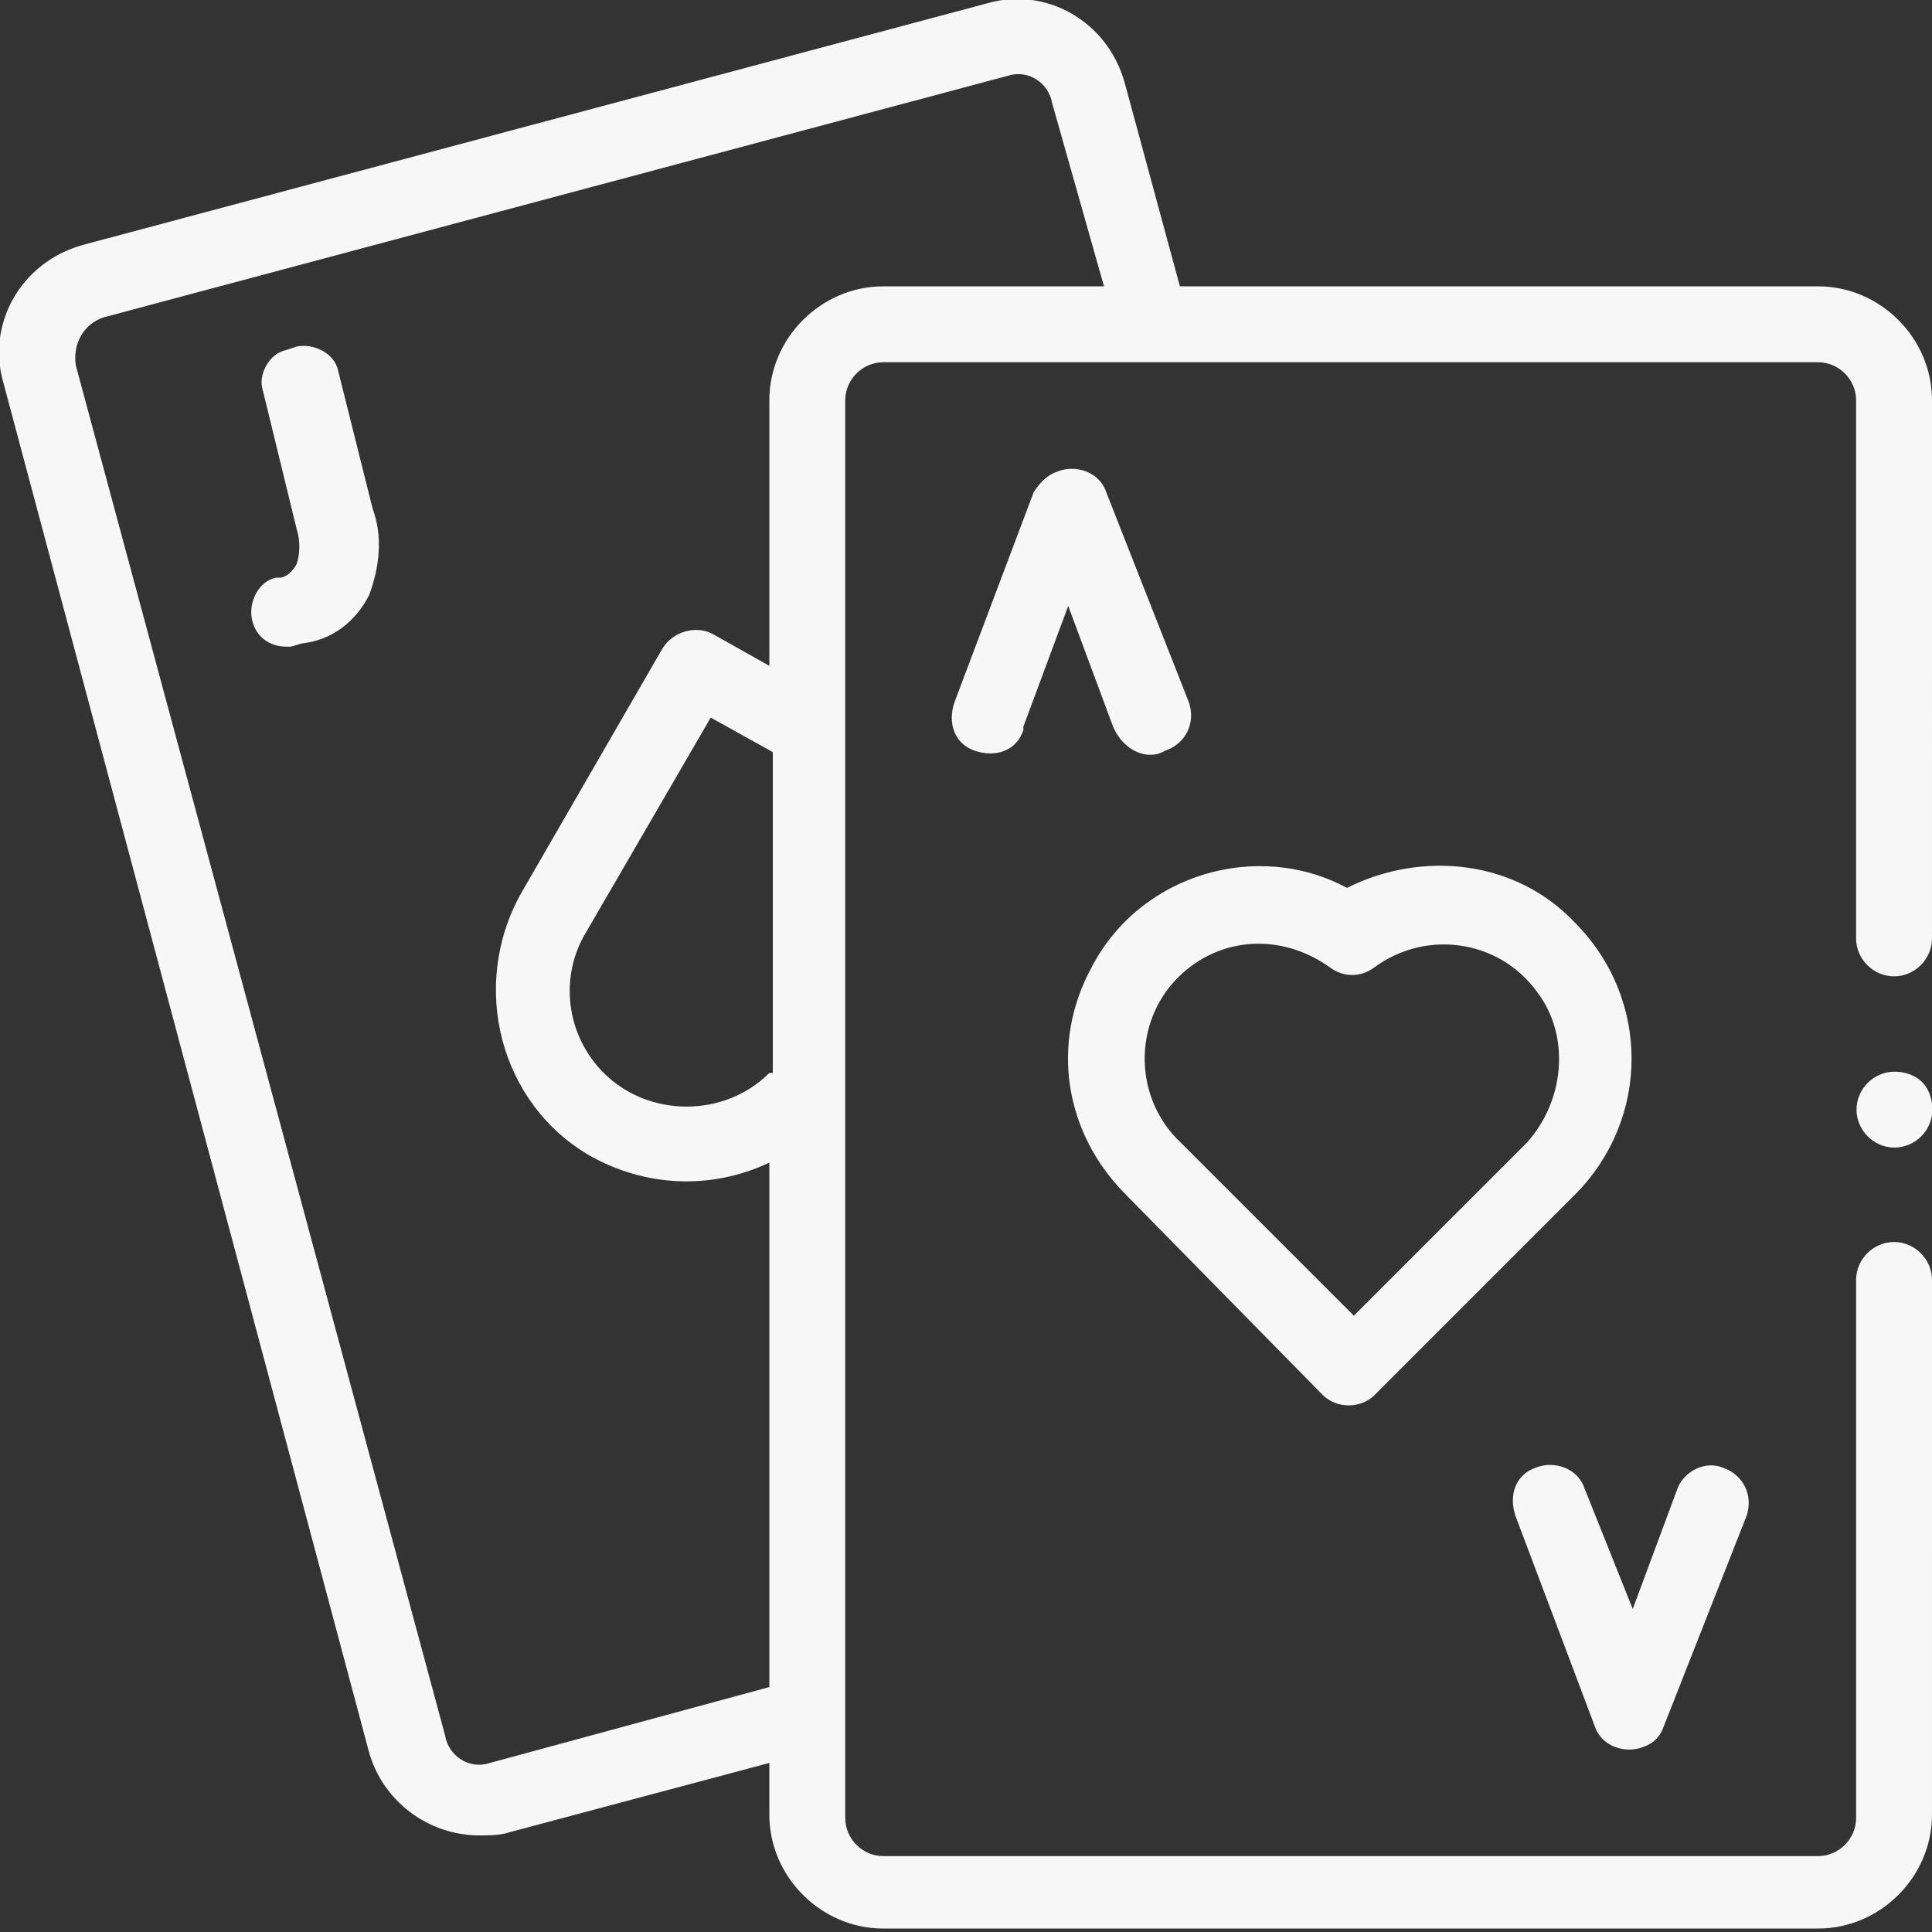
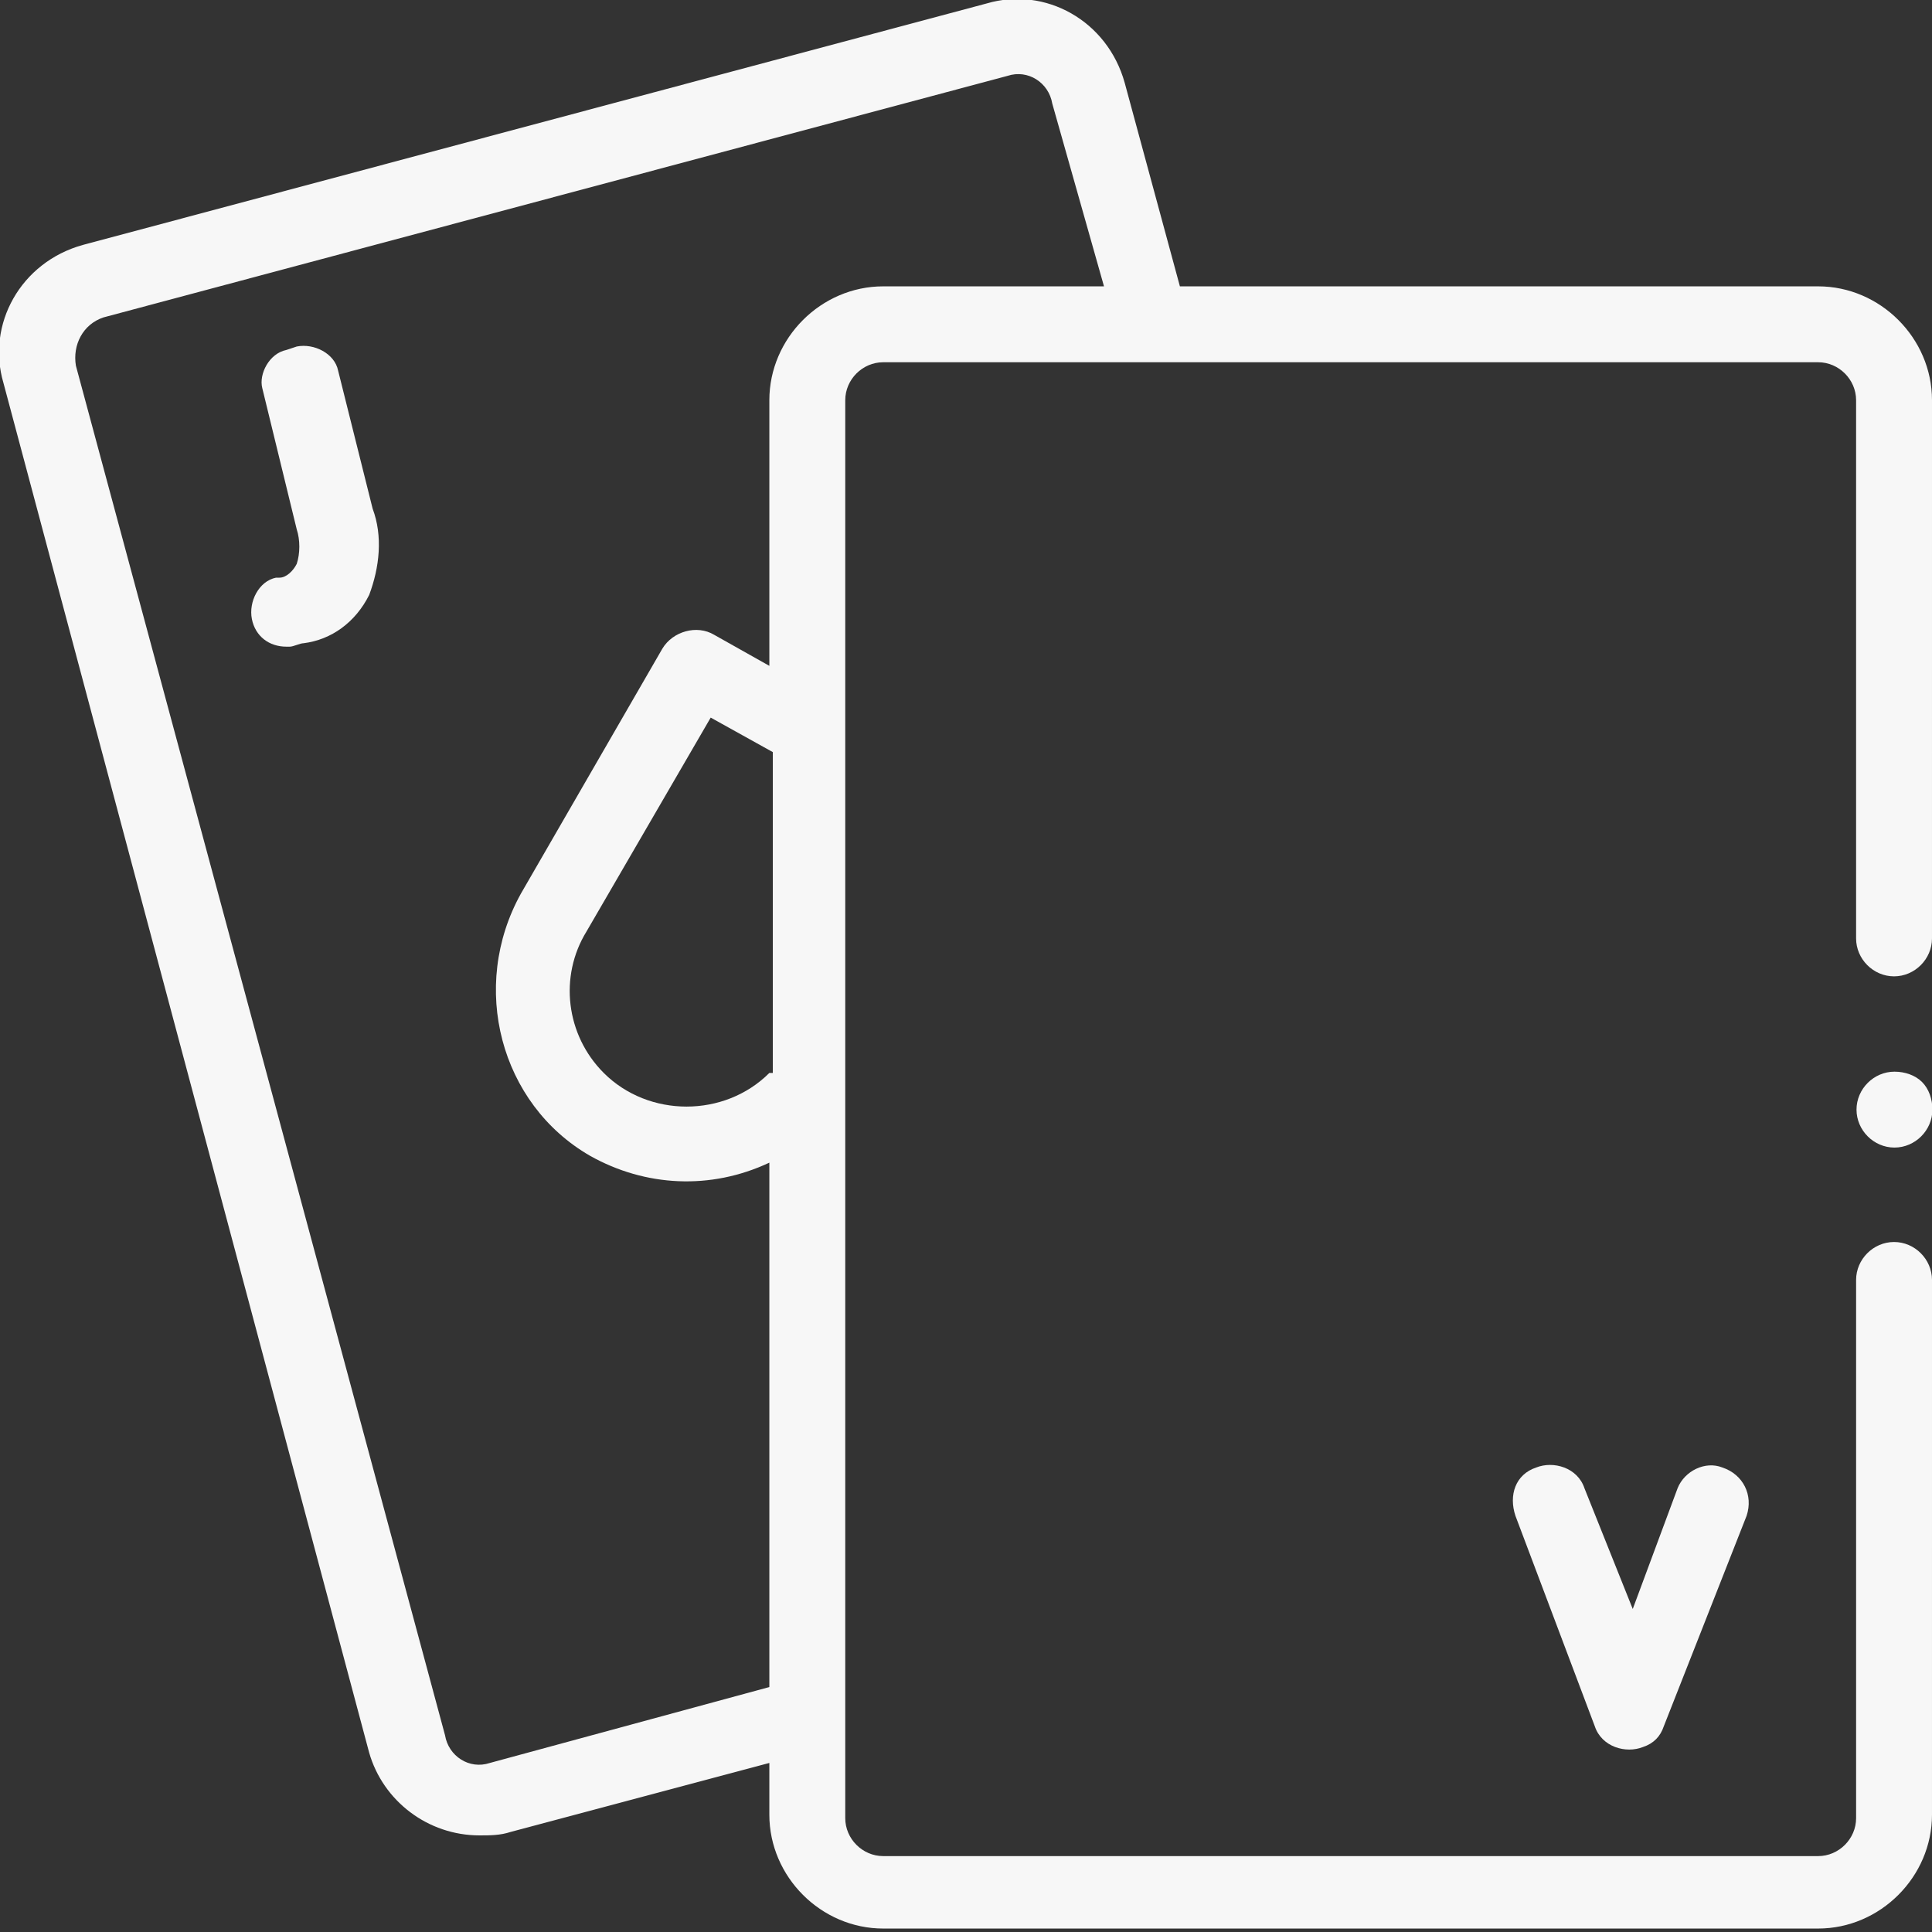
<svg xmlns="http://www.w3.org/2000/svg" version="1.1" id="Group_1067" x="0px" y="0px" viewBox="0 0 56 56" style="enable-background:new 0 0 56 56;" xml:space="preserve">
  <rect x="0" y="0" width="56" height="56" fill="#333333" stroke="none" />
  <style type="text/css">
	.st0{fill:#F7F7F7;}
</style>
  <g id="Group_1066">
    <g id="Group_1059" transform="translate(0 0)">
      <path id="Path_346" class="st0" d="M52.7,8.3H34.2l-1.6-5.9c-0.5-1.8-2.3-2.8-4-2.3l-26.2,7c-1.8,0.5-2.8,2.3-2.3,4c0,0,0,0,0,0    l10.6,39.7c0.4,1.4,1.7,2.4,3.2,2.4c0.3,0,0.6,0,0.9-0.1l7.5-2v1.5c0,1.8,1.5,3.3,3.3,3.3h27.1c1.8,0,3.3-1.5,3.3-3.3V37.1    c0-0.6-0.5-1.1-1.1-1.1c-0.6,0-1.1,0.5-1.1,1.1v15.6c0,0.6-0.5,1.1-1.1,1.1H25.6c-0.6,0-1.1-0.5-1.1-1.1V11.6    c0-0.6,0.5-1.1,1.1-1.1h27.1c0.6,0,1.1,0.5,1.1,1.1v15.6c0,0.6,0.5,1.1,1.1,1.1c0.6,0,1.1-0.5,1.1-1.1V11.6    C56,9.8,54.5,8.3,52.7,8.3z M22.3,31.1c-1.3,1.3-3.5,1.3-4.8,0C16.4,30,16.2,28.3,17,27l3.6-6.2l1.8,1V31.1z M22.3,11.6v7.7    l-1.6-0.9c-0.5-0.3-1.2-0.1-1.5,0.4l-4.1,7.1c-1.5,2.7-0.6,6.1,2,7.6c1.6,0.9,3.5,1,5.2,0.2v15.2l-8.1,2.2    c-0.6,0.2-1.2-0.2-1.3-0.8L2.2,10.6C2.1,10,2.4,9.4,3,9.2l26.2-7c0.6-0.2,1.2,0.2,1.3,0.8L32,8.3h-6.4    C23.8,8.3,22.3,9.8,22.3,11.6z" />
    </g>
    <g id="Group_1060" transform="translate(27.563 13.563)">
-       <path id="Path_347" class="st0" d="M6.2,8.2C6.8,8,7.1,7.4,6.9,6.8c0,0,0,0,0,0L4.5,0.7C4.3,0.1,3.6-0.1,3.1,0.1    C2.8,0.2,2.6,0.4,2.4,0.7L0.1,6.8c-0.2,0.6,0,1.2,0.6,1.4c0.6,0.2,1.2,0,1.4-0.6c0,0,0,0,0-0.1l1.3-3.5l1.3,3.5    C5,8.2,5.7,8.5,6.2,8.2C6.2,8.2,6.2,8.2,6.2,8.2L6.2,8.2z" />
-     </g>
+       </g>
    <g id="Group_1061" transform="translate(43.826 42.437)">
      <path id="Path_348" class="st0" d="M2.4,7.6c0.2,0.6,0.9,0.8,1.4,0.6c0.3-0.1,0.5-0.3,0.6-0.6l2.4-6.1c0.2-0.6-0.1-1.2-0.7-1.4    C5.6-0.1,5,0.2,4.8,0.7L3.5,4.2L2.1,0.7C1.9,0.1,1.2-0.1,0.7,0.1C0.1,0.3-0.1,0.9,0.1,1.5L2.4,7.6z" />
    </g>
    <g id="Group_1062" transform="translate(30.942 25.136)">
-       <path id="Path_349" class="st0" d="M7.4,15.3c0.4,0.4,1.1,0.4,1.5,0l5.8-5.8c2.2-2.2,2.2-5.7,0-7.9l0,0c-1.7-1.8-4.4-2.1-6.6-1    C5.5-0.8,2.1,0.2,0.7,2.9c-1.2,2.2-0.8,4.8,1,6.6L7.4,15.3z M3.2,3.2c1.2-1.2,3-1.3,4.4-0.3c0.4,0.3,0.9,0.3,1.3,0    c1.5-1.1,3.6-0.8,4.7,0.7c1,1.3,0.8,3.2-0.3,4.4l-5,5l-5-5C1.9,6.7,1.9,4.5,3.2,3.2L3.2,3.2z" />
-     </g>
+       </g>
    <g id="Group_1063" transform="translate(53.812 31.063)">
      <path id="Path_350" class="st0" d="M1.1,0C0.5,0,0,0.5,0,1.1c0,0.6,0.5,1.1,1.1,1.1c0.6,0,1.1-0.5,1.1-1.1c0-0.3-0.1-0.6-0.3-0.8    C1.7,0.1,1.4,0,1.1,0z" />
    </g>
    <g id="Group_1065" transform="translate(7.301 10.044)">
      <g id="Group_1064">
        <path id="Path_351" class="st0" d="M1.5,8.3c-0.1,0-0.2,0.1-0.4,0.1C0.7,8.5,0.4,8.2,0.3,7.9l0,0C0.2,7.5,0.4,7.1,0.8,7     c0,0,0,0,0,0l0.1,0c0.3,0,0.6-0.3,0.7-0.5c0.1-0.4,0.1-0.8,0-1.1l-1-4.1C0.5,0.9,0.7,0.5,1.1,0.4l0.3-0.1     c0.4-0.1,0.8,0.1,0.9,0.5l1,4c0.2,0.7,0.2,1.6-0.1,2.3C2.8,7.8,2.2,8.2,1.5,8.3z" />
        <path id="Path_352" class="st0" d="M1,8.7c-0.5,0-0.9-0.3-1-0.8c-0.1-0.5,0.2-1.1,0.7-1.2c0,0,0,0,0,0l0.1,0     c0.2,0,0.4-0.2,0.5-0.4c0.1-0.3,0.1-0.7,0-1l-1-4.1C0.2,0.8,0.5,0.2,1,0.1L1.3,0c0.5-0.1,1.1,0.2,1.2,0.7l1,4     c0.3,0.8,0.2,1.7-0.1,2.5C3,8,2.3,8.5,1.5,8.6c-0.1,0-0.3,0.1-0.4,0.1C1.1,8.7,1.1,8.7,1,8.7z M1.6,0.5c0,0-0.1,0-0.1,0L1.2,0.6     C0.9,0.7,0.8,0.9,0.8,1.2l1,4.1C2,5.7,2,6.1,1.9,6.5C1.7,6.9,1.4,7.2,1,7.2l-0.1,0c-0.1,0-0.2,0.1-0.3,0.2C0.5,7.7,0.5,8,0.8,8.1     C0.8,8.1,1,8.2,1.1,8.1c0.1,0,0.2,0,0.3-0.1l0,0C2,8,2.6,7.6,2.9,7C3.2,6.4,3.2,5.6,3,4.9l-1-4C1.9,0.7,1.8,0.5,1.6,0.5L1.6,0.5z     " />
      </g>
    </g>
  </g>
</svg>